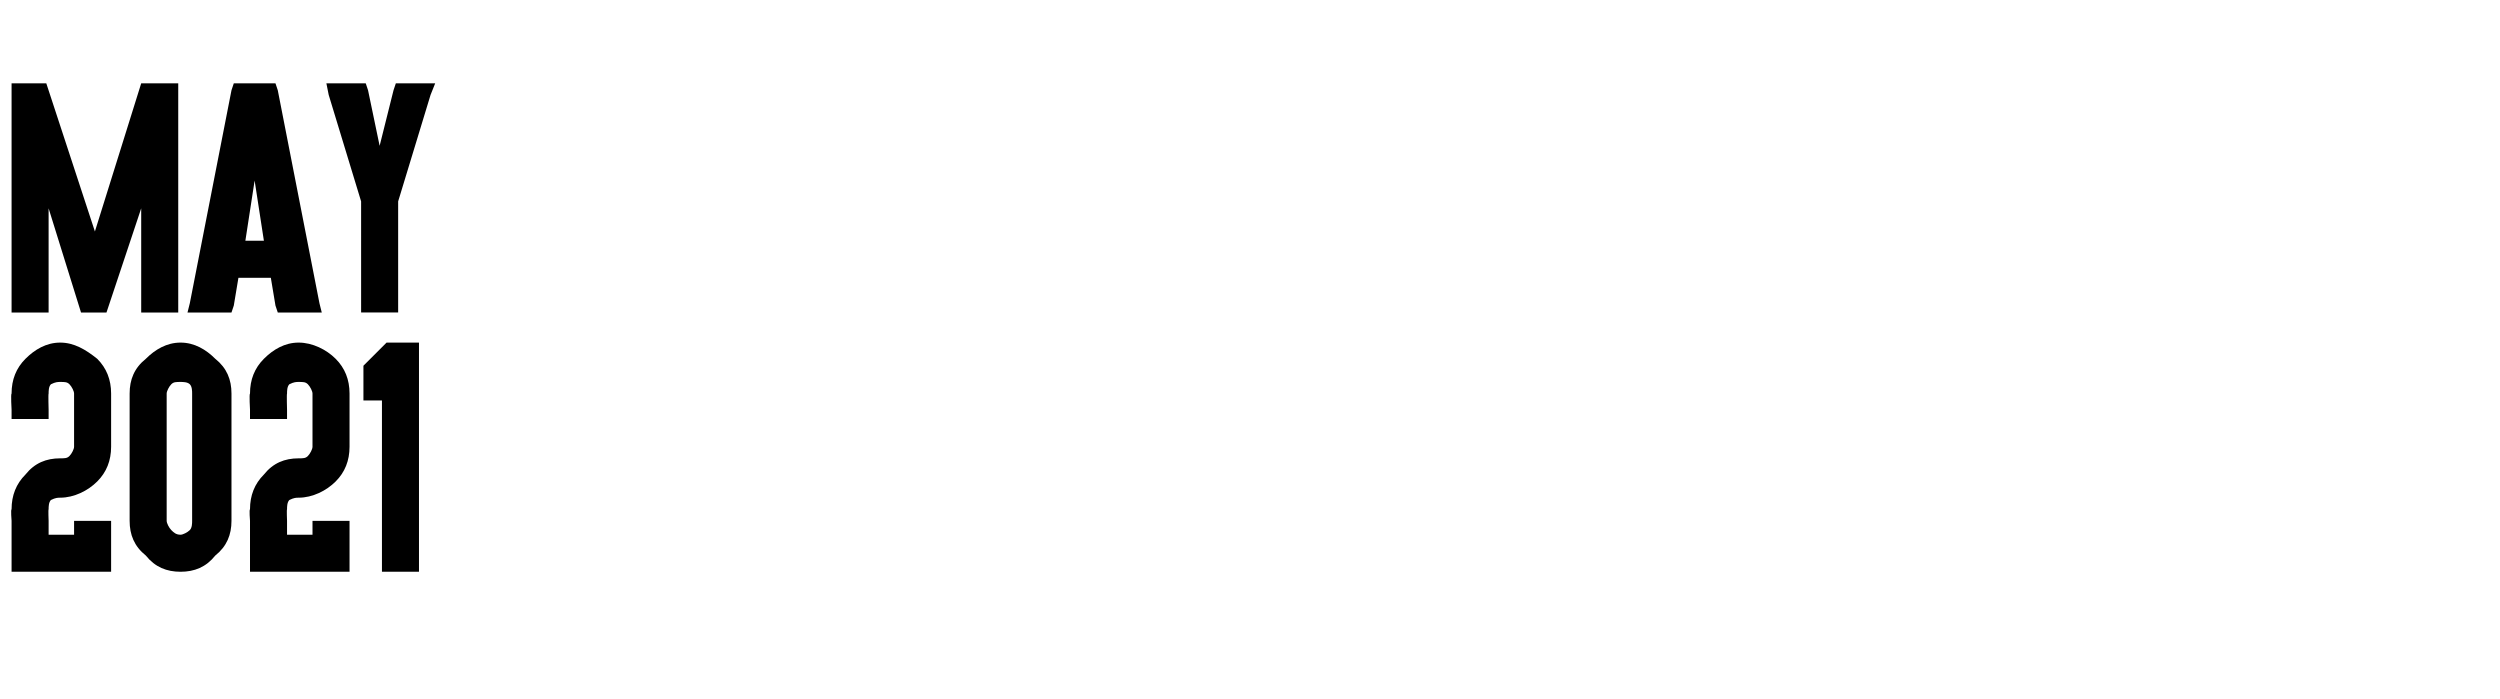
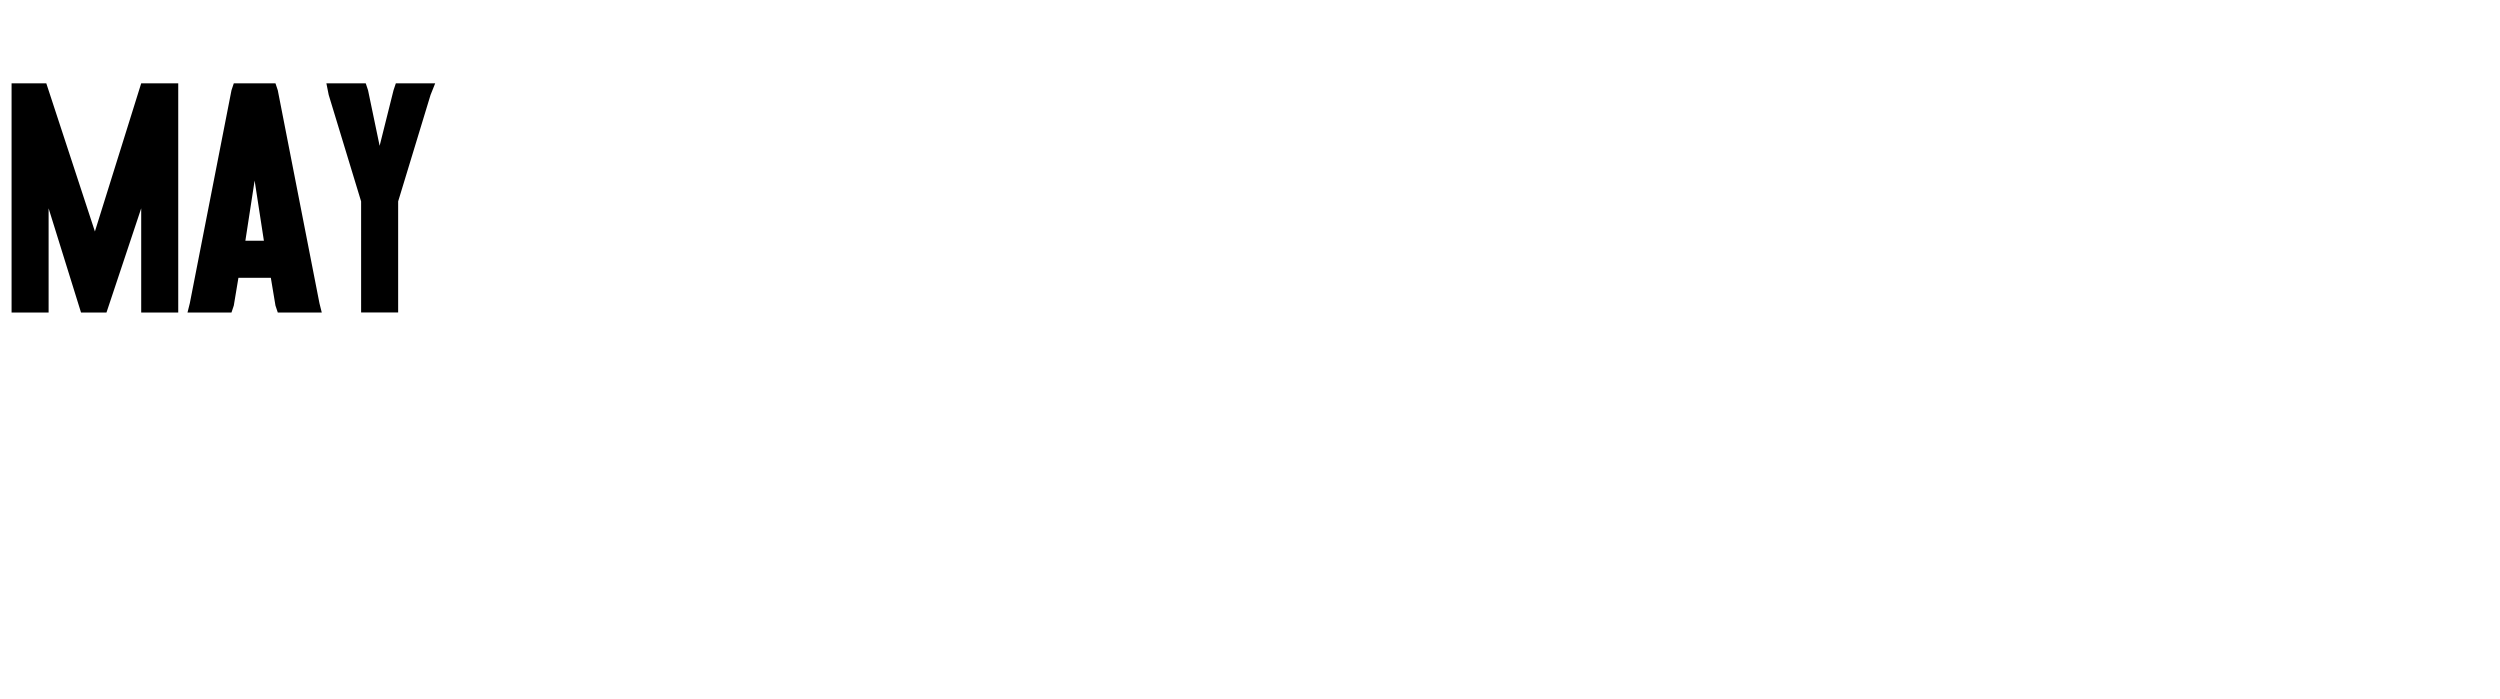
<svg xmlns="http://www.w3.org/2000/svg" version="1.1" width="108px" height="30.2px" viewBox="0 -1 108 30.2" style="top:-1px">
  <desc>MAY 2021</desc>
  <defs />
  <g id="Polygon69428">
-     <path d="m4.2 14.5c.4.4.6.9.6 1.5v2.3c0 .6-.2 1.1-.6 1.5c-.4.4-1 .7-1.6.7c-.1 0-.2 0-.4.1c-.1.1-.1.3-.1.4c-.02.01 0 .5 0 .5v.6h1.1v-.6h1.6v2.2H.5v-2.2s-.04-.49 0-.5c0-.6.2-1.1.6-1.5c.4-.5.9-.7 1.5-.7c.2 0 .3 0 .4-.1c.1-.1.2-.3.2-.4V16c0-.1-.1-.3-.2-.4c-.1-.1-.2-.1-.4-.1c-.1 0-.2 0-.4.1c-.1.1-.1.3-.1.4c-.02.02 0 .7 0 .7v.4H.5v-.4s-.04-.68 0-.7c0-.6.2-1.1.6-1.5c.4-.4.9-.7 1.5-.7c.6 0 1.1.3 1.6.7zm5.1 0c.5.4.7.9.7 1.5v5.5c0 .6-.2 1.1-.7 1.5c-.4.5-.9.7-1.5.7c-.6 0-1.1-.2-1.5-.7c-.5-.4-.7-.9-.7-1.5V16c0-.6.2-1.1.7-1.5c.4-.4.9-.7 1.5-.7c.6 0 1.1.3 1.5.7zm-1.9 1.1c-.1.1-.2.3-.2.4v5.5c0 .1.1.3.2.4c.1.1.2.2.4.2c.1 0 .3-.1.4-.2c.1-.1.1-.3.1-.4V16c0-.1 0-.3-.1-.4c-.1-.1-.3-.1-.4-.1c-.2 0-.3 0-.4.1zm7.1-1.1c.4.4.6.9.6 1.5v2.3c0 .6-.2 1.1-.6 1.5c-.4.4-1 .7-1.6.7c-.1 0-.2 0-.4.1c-.1.1-.1.3-.1.4c-.02.01 0 .5 0 .5v.6h1.1v-.6h1.6v2.2h-4.3v-2.2s-.04-.49 0-.5c0-.6.2-1.1.6-1.5c.4-.5.9-.7 1.5-.7c.2 0 .3 0 .4-.1c.1-.1.2-.3.2-.4V16c0-.1-.1-.3-.2-.4c-.1-.1-.2-.1-.4-.1c-.1 0-.2 0-.4.1c-.1.1-.1.3-.1.4c-.02.02 0 .7 0 .7v.4h-1.6v-.4s-.04-.68 0-.7c0-.6.2-1.1.6-1.5c.4-.4.9-.7 1.5-.7c.6 0 1.2.3 1.6.7zm1.2.4v-.1l.1-.1l.8-.8l.1-.1h1.4v9.9h-1.6v-7.4h-.8v-1.4z" stroke="none" fill="#000" />
-   </g>
+     </g>
  <g id="Polygon69427">
    <path d="m.5 2.6h1.5L4.1 9l2-6.4h1.6v9.9H6.1V8l-1.5 4.5H3.5L2.1 8v4.5H.5V2.6zM11 6.8l-.4 2.6h.8L11 6.8zm-.7 4.2l-.2 1.2l-.1.3H8.1l.1-.4L10 2.9l.1-.3h1.8l.1.3l1.8 9.2l.1.4H12l-.1-.3l-.2-1.2h-1.4zm.4-1.8l.3-1.7l-.3 1.7zm4.8-6.6h.3l.1.3l.5 2.4l.6-2.4l.1-.3h1.7l-.2.5l-1.4 4.6v4.8h-1.6V7.7l-1.4-4.6l-.1-.5h1.4z" stroke="none" fill="#000" />
  </g>
</svg>